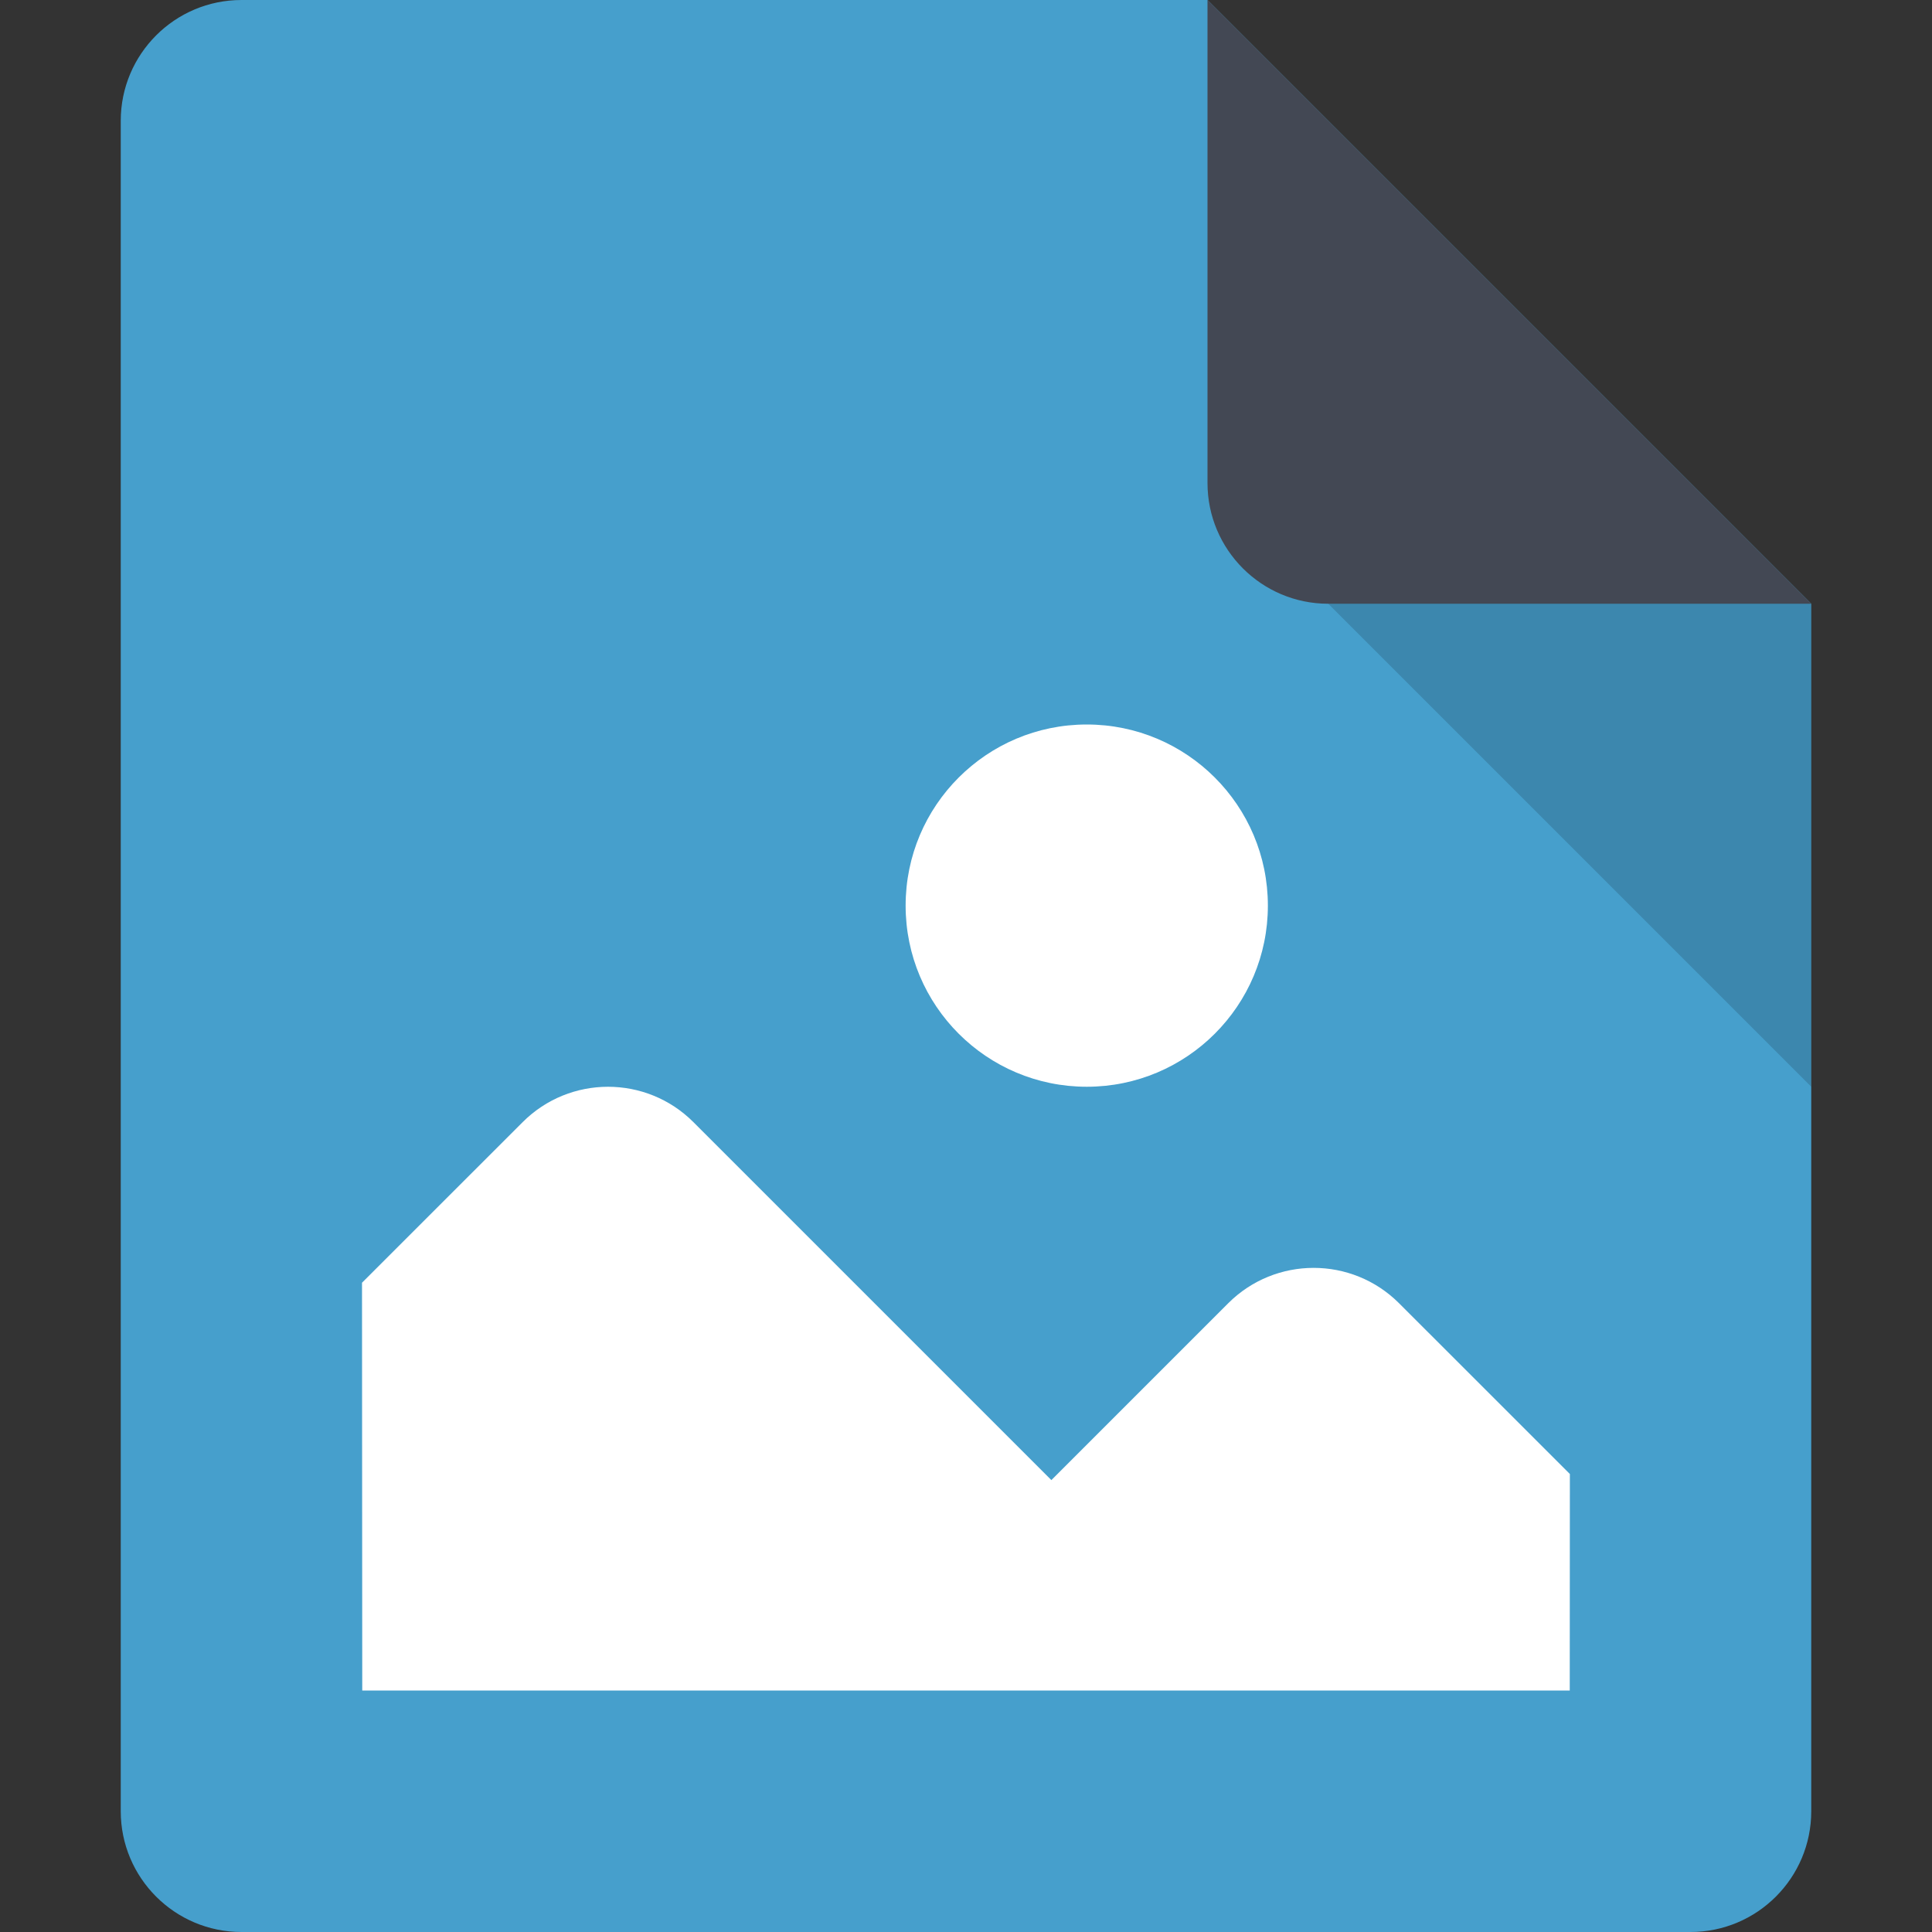
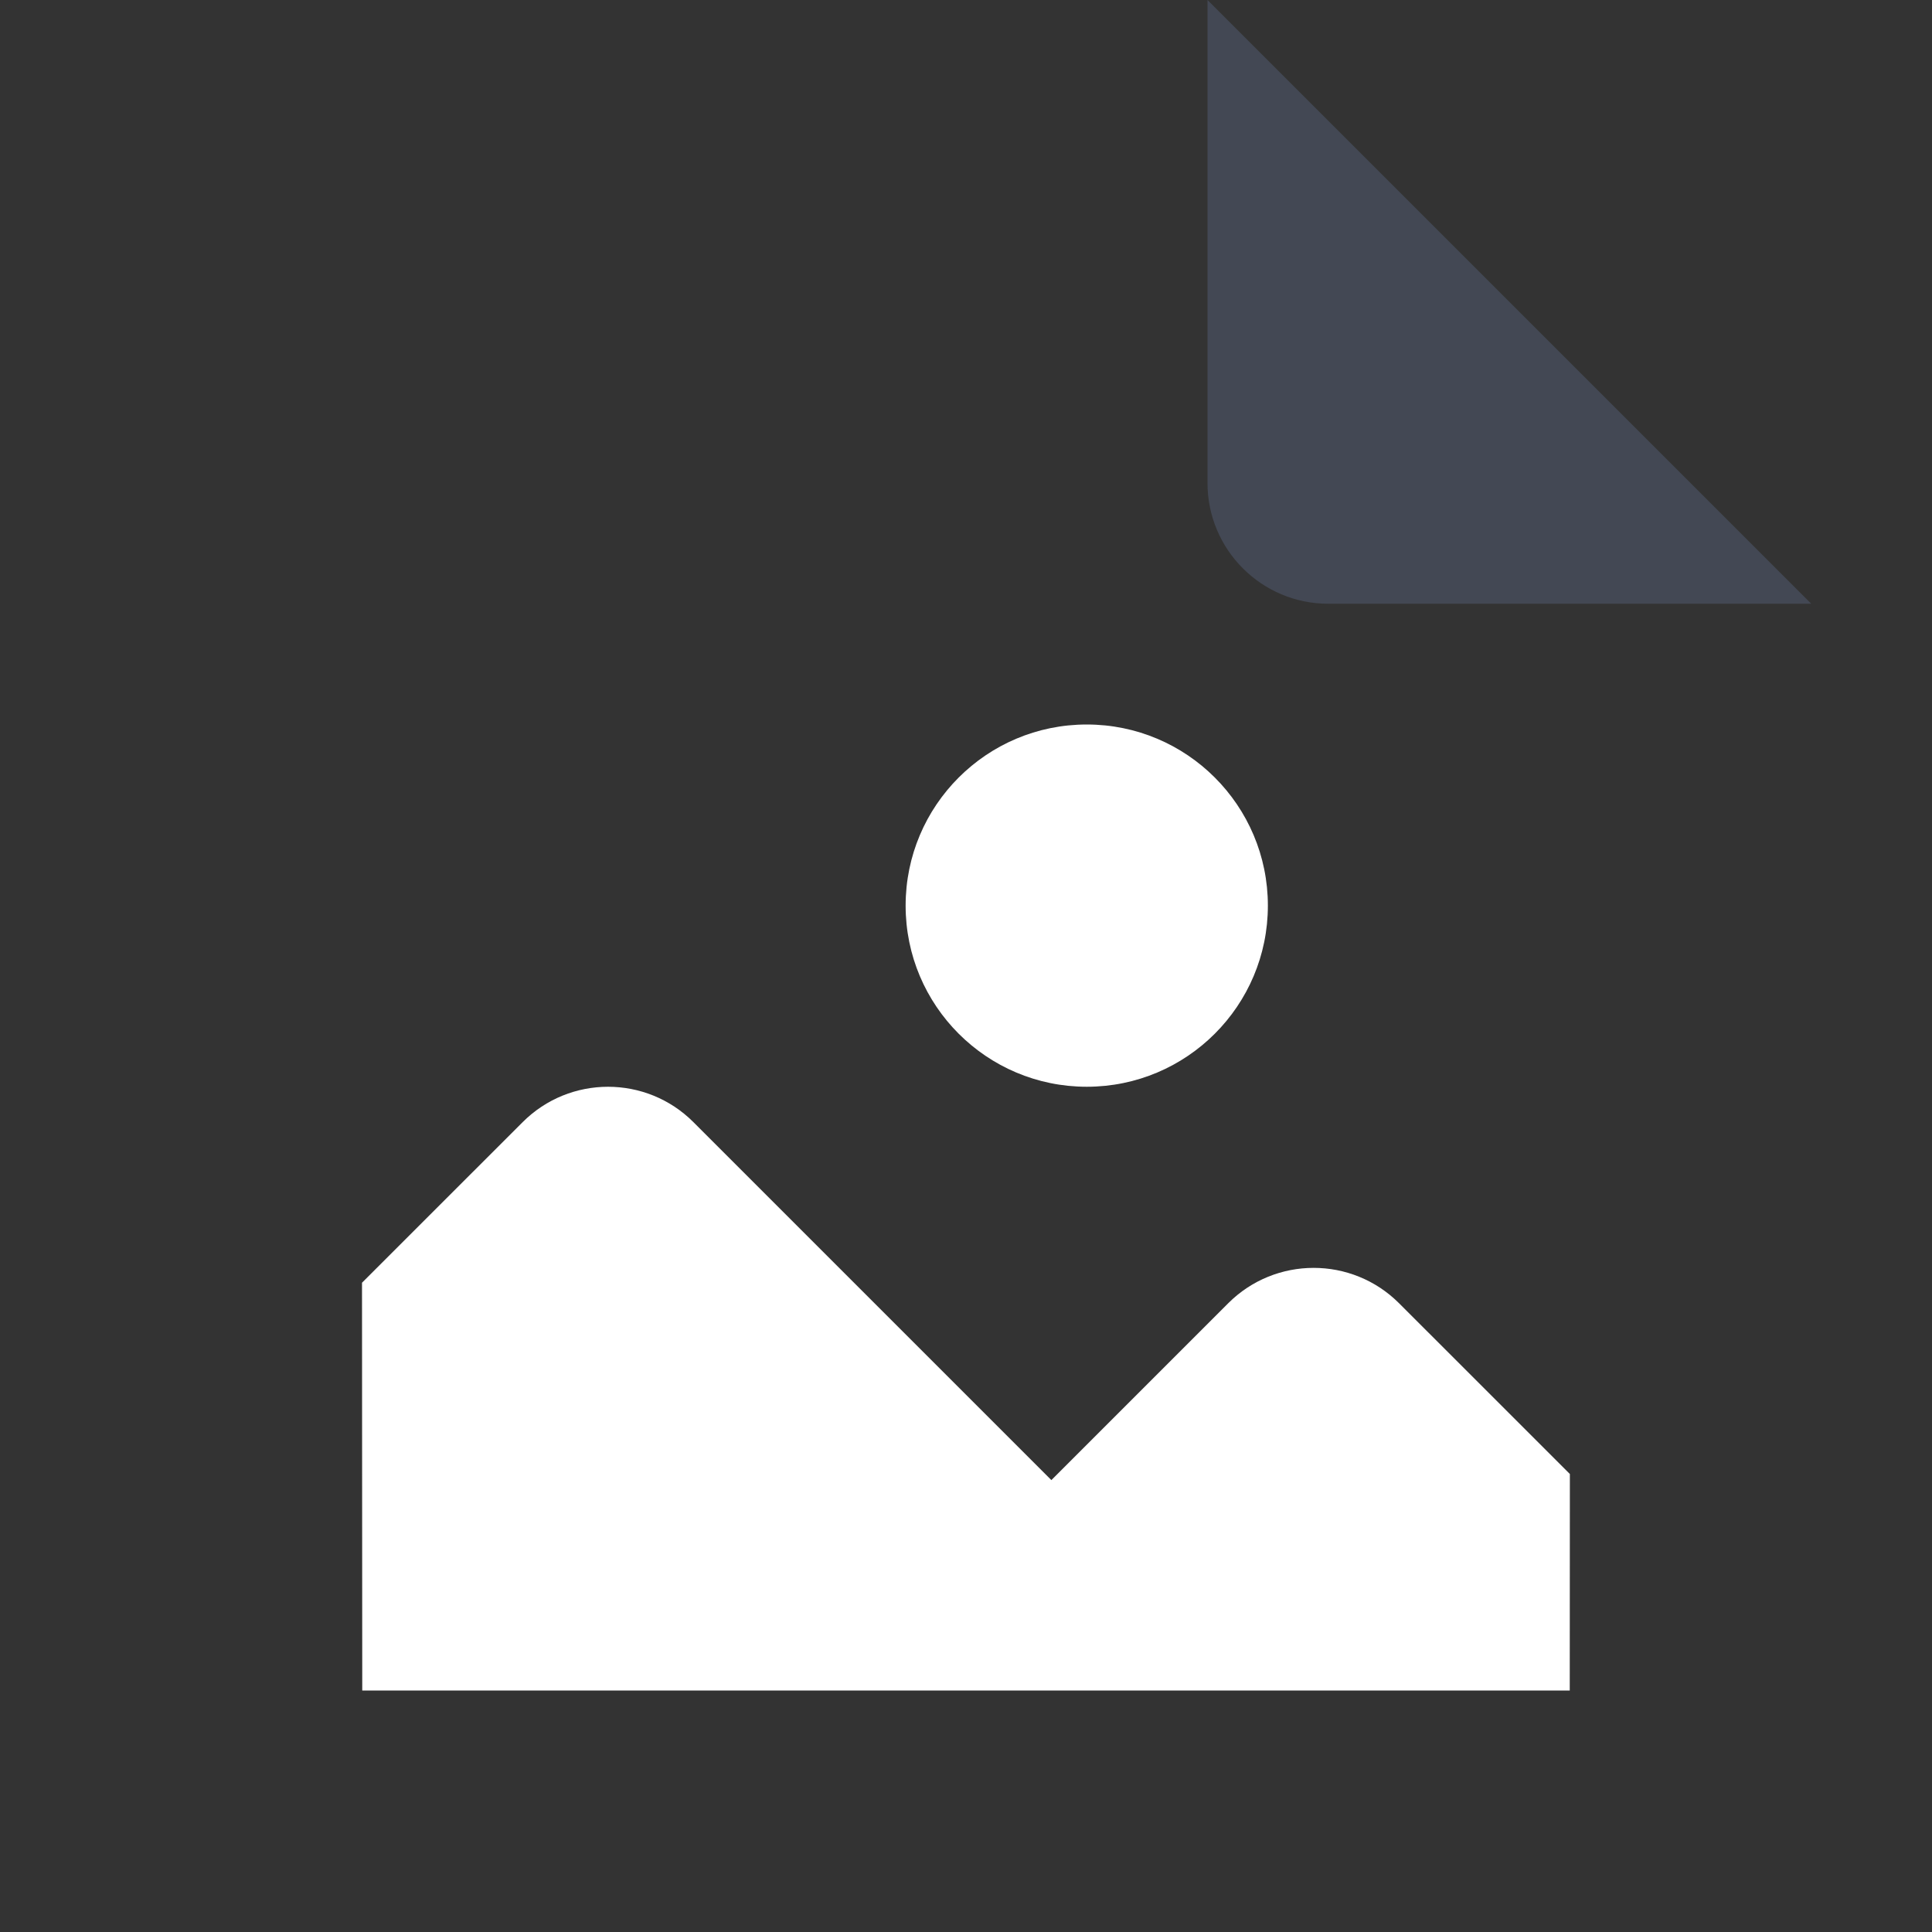
<svg xmlns="http://www.w3.org/2000/svg" version="1.0" id="Layer_1" x="0px" y="0px" width="32px" height="32px" viewBox="0 0 32 32" enable-background="new 0 0 32 32" xml:space="preserve">
  <rect x="0" y="0" width="32" height="32" fill="#333333" stroke="none" />
  <g>
-     <path fill="#469FCC" d="M20,0H4C2.896,0,2,0.896,2,2v28c0,1.104,0.896,2,2,2h24c1.104,0,2-0.896,2-2V10L20,0z" />
    <path fill="#434854" d="M20,0v8c0,1.104,0.896,2,2,2h8L20,0z" />
    <circle fill="#FFFFFF" cx="18" cy="15" r="3" />
-     <polygon opacity="0.15" points="22,10 30,18 30,10  " />
    <g>
      <path fill="#FFFFFF" d="M6,28h20l0.002-3.586l-2.83-2.829c-0.781-0.78-2.047-0.78-2.828,0l-2.93,2.93l-5.929-5.929    c-0.781-0.781-2.047-0.781-2.828,0l-2.661,2.66L6,28z" />
    </g>
  </g>
  <g>
</g>
  <g>
</g>
  <g>
</g>
  <g>
</g>
  <g>
</g>
  <g>
</g>
</svg>